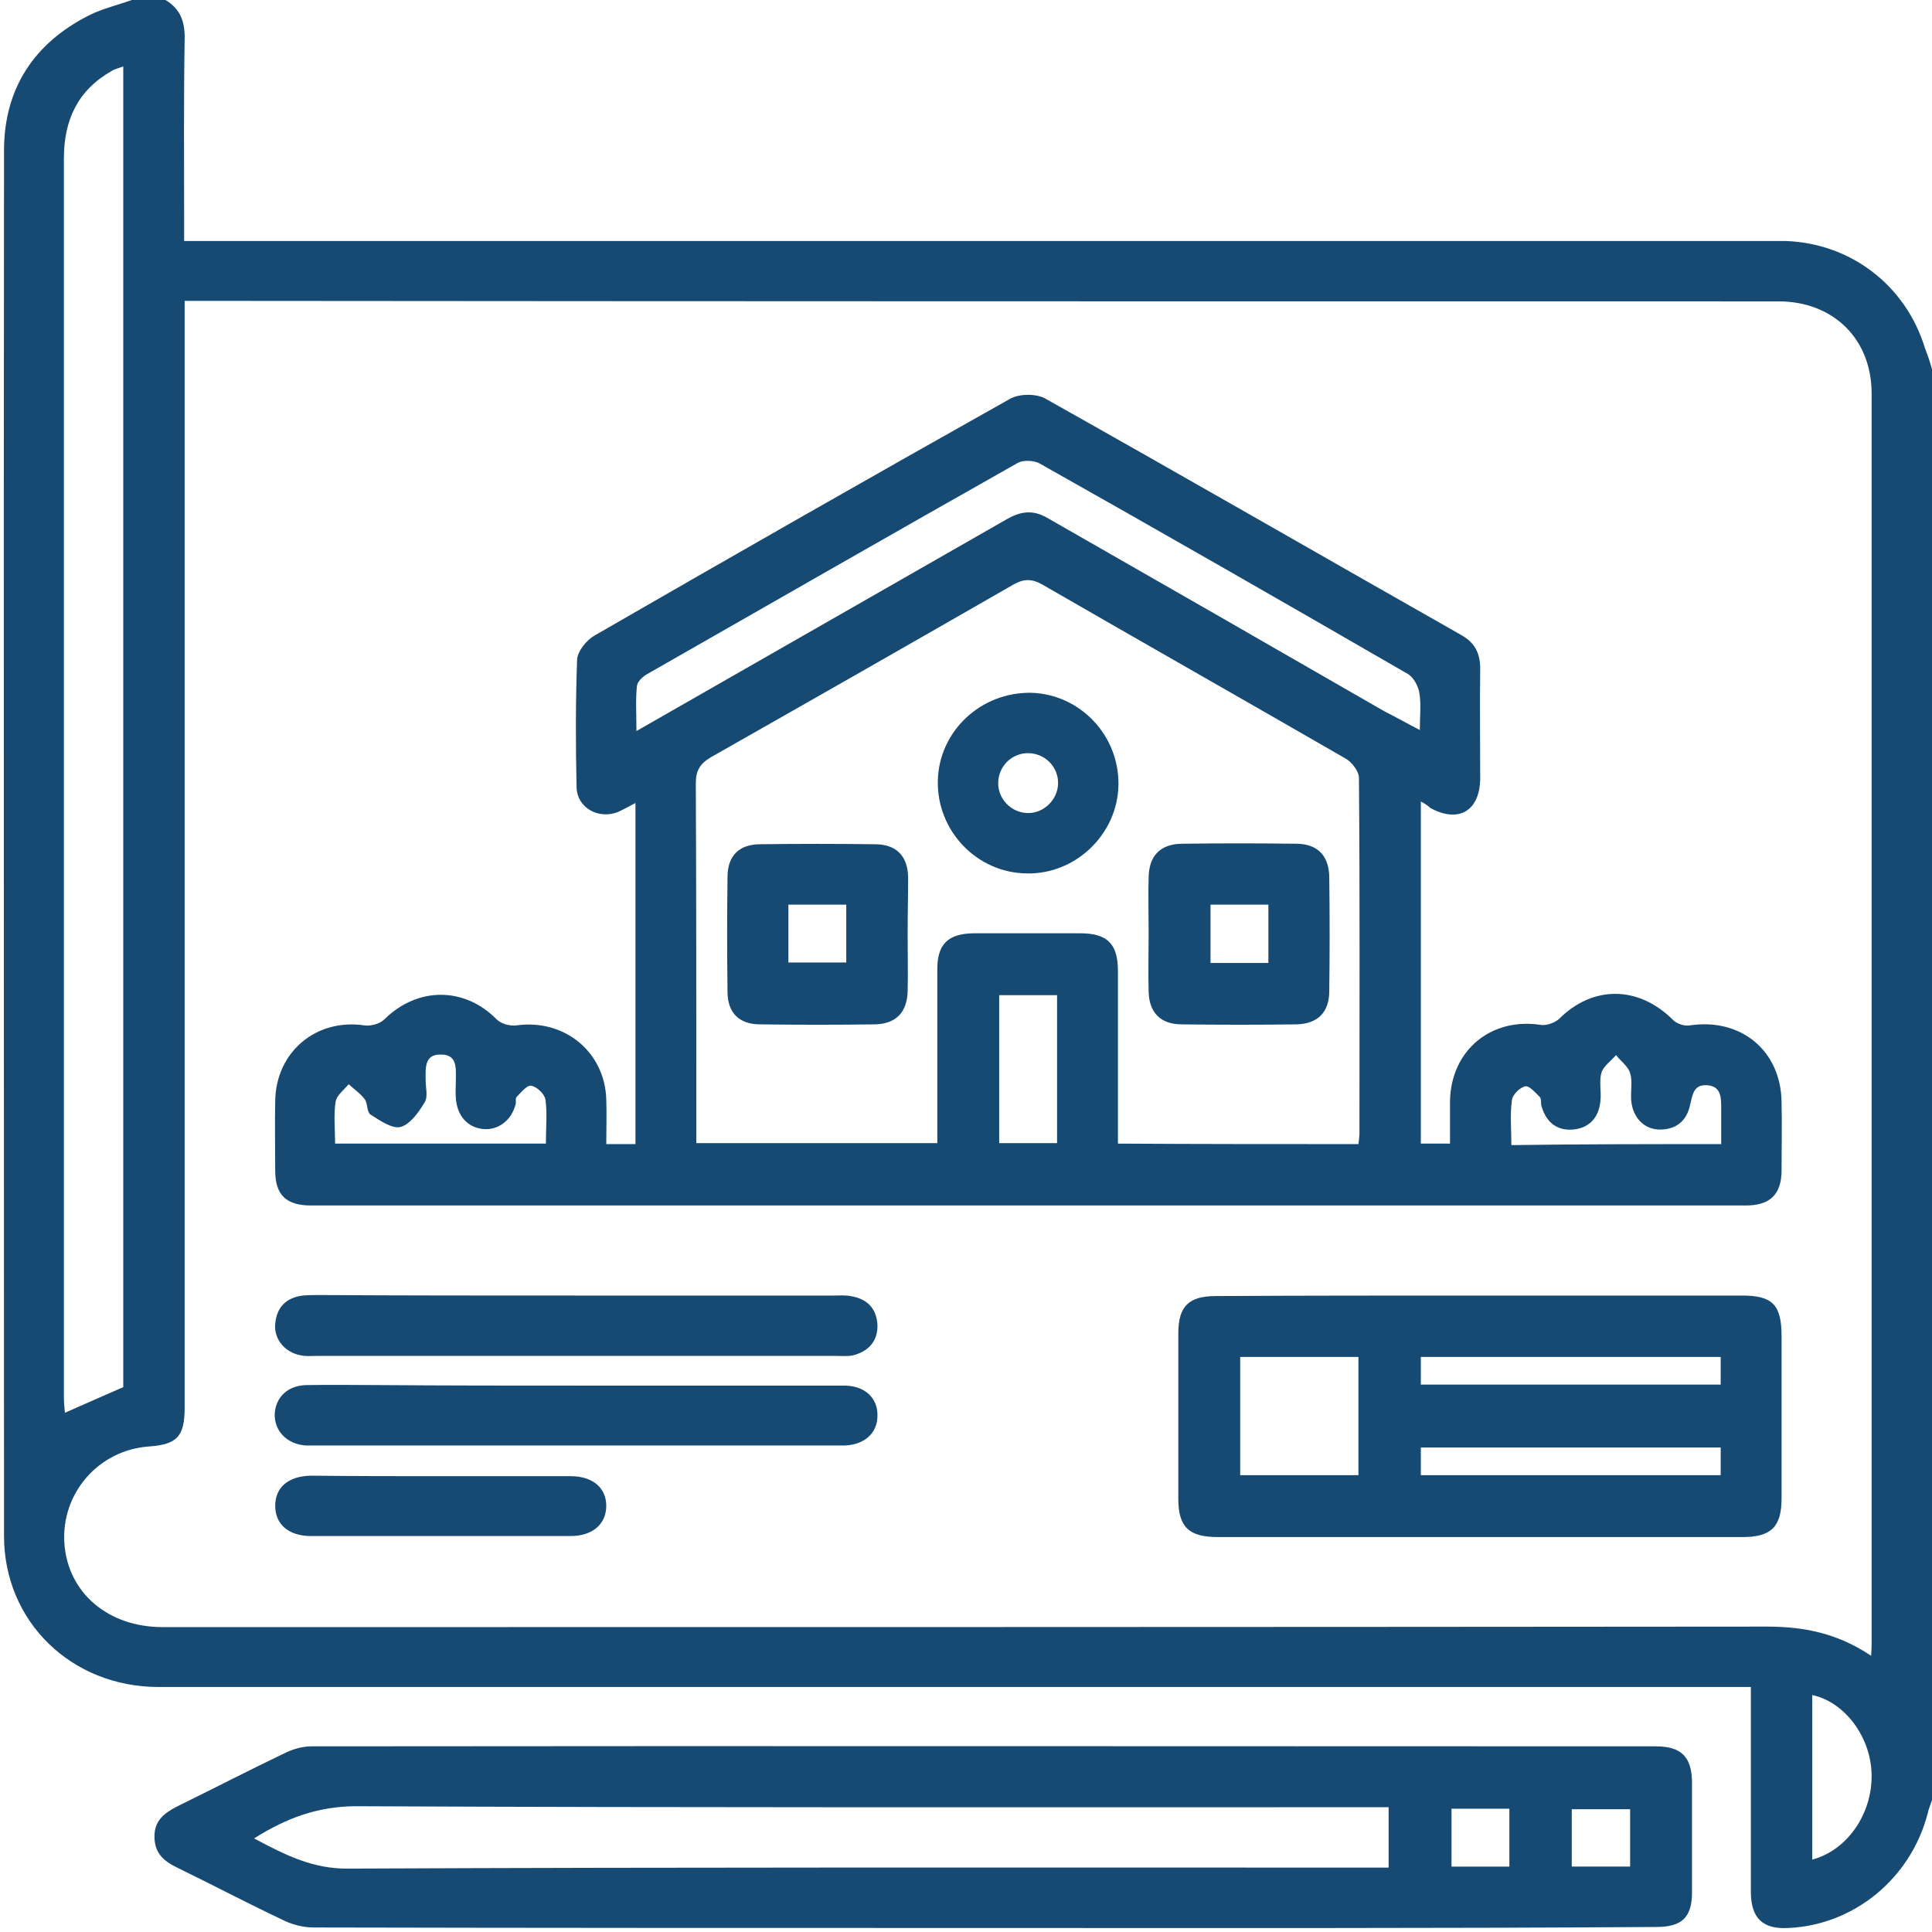
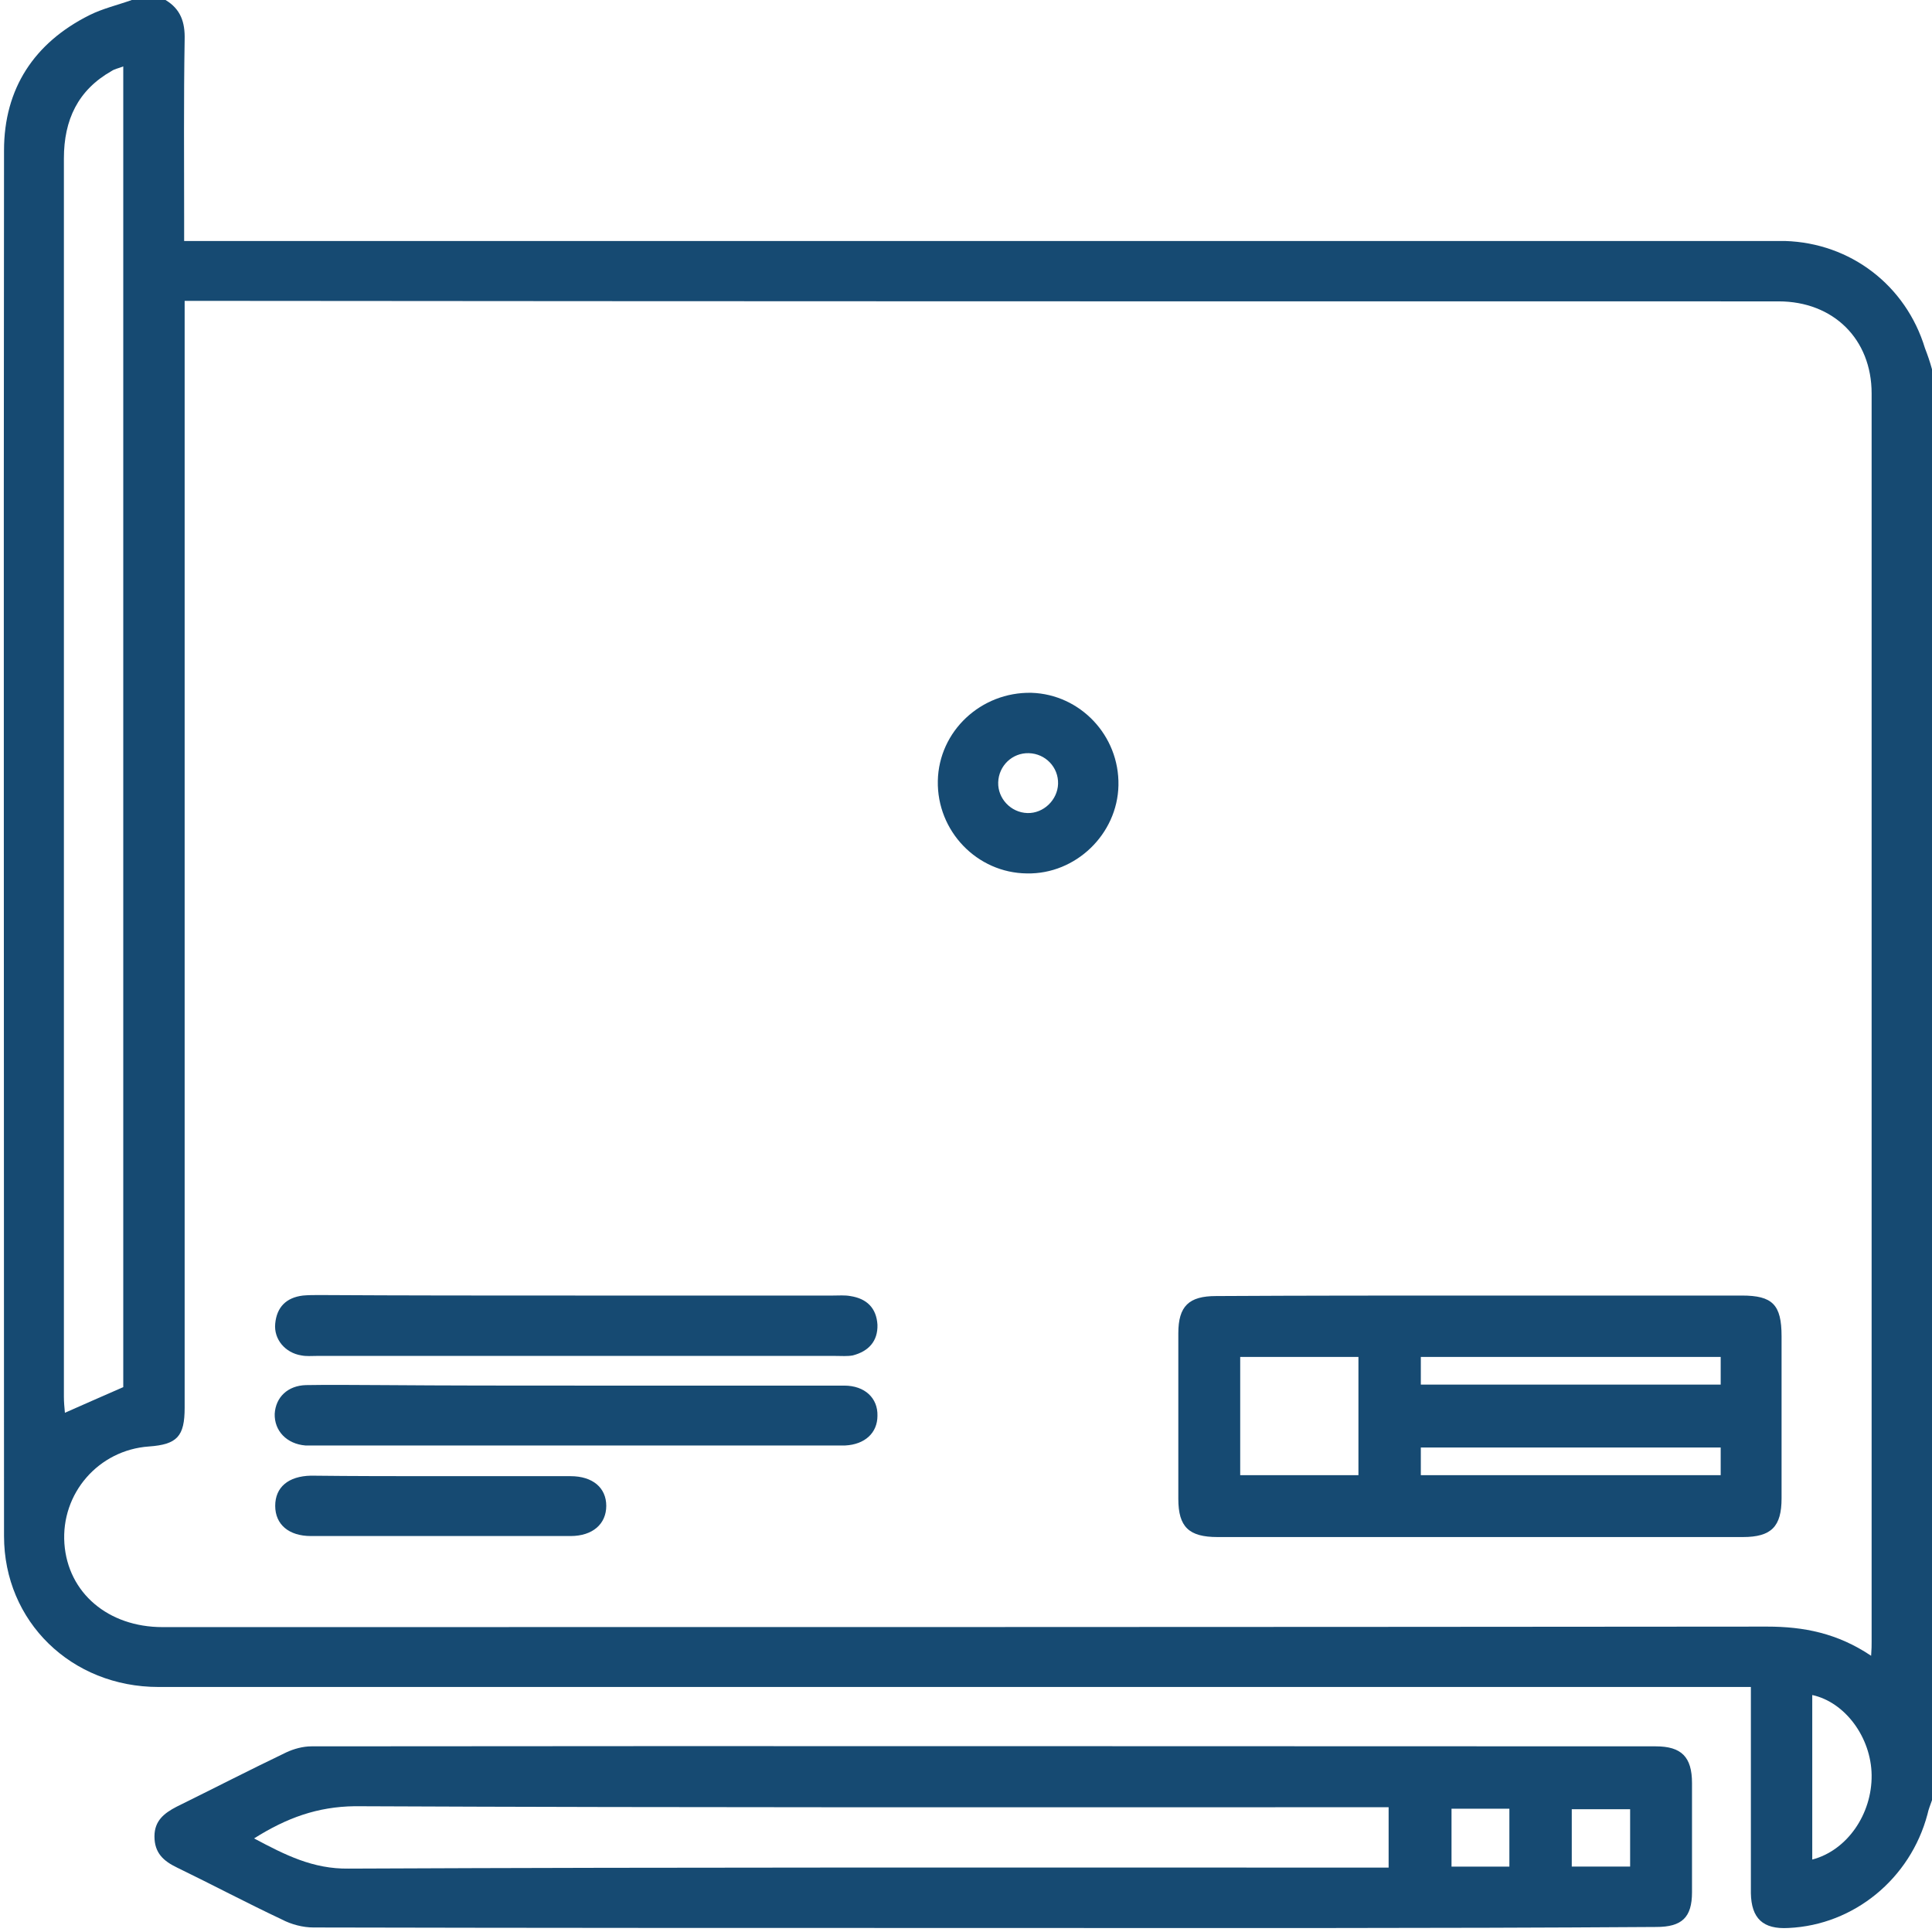
<svg xmlns="http://www.w3.org/2000/svg" version="1.1" id="Calque_1" x="0px" y="0px" viewBox="0 0 384 384" style="enable-background:new 0 0 384 384;" xml:space="preserve">
  <style type="text/css">
	.st0{fill:#164A72;}
</style>
  <g>
    <path class="st0" d="M384,73.4c0,94.8,0,189.6,0,284.4c-0.3,0.9-0.7,1.8-0.9,2.8c-3.4,12.8-14.6,22-27.6,22.6   c-5.1,0.3-7.4-1.9-7.5-6.9c0-12.2,0-24.4,0-36.7c0-1.3,0-2.7,0-4.3c-2,0-3.6,0-5.2,0c-103.8,0-207.6,0-311.3,0   c-17.3,0-30.7-13-30.7-30c0-91.8-0.1-183.6,0-275.4c0-12.3,6-21.4,17-26.9c2.6-1.3,5.6-2,8.4-3c2.2,0,4.5,0,6.7,0   c3,1.8,3.9,4.4,3.8,7.9c-0.2,12-0.1,23.9-0.1,35.9c0,1.3,0,2.6,0,4.1c1.9,0,3.1,0,4.3,0c103.1,0,206.3,0,309.4,0c1.5,0,3,0,4.5,0   c13,0.4,24,8.8,27.8,21.3C383.1,70.5,383.6,71.9,384,73.4z M371.9,329.1c0.1-1.3,0.1-2.1,0.1-2.8c0-82.7,0-165.4,0-248.1   c0-10.8-7.6-18.3-18.5-18.3c-104.5,0-209.1,0-313.6-0.1c-1,0-1.9,0-3.2,0c0,1.8,0,3.3,0,4.8c0,71.7,0,143.5,0,215.2   c0,5.7-1.5,7.3-7.1,7.7c-10,0.7-17.5,9.3-16.8,19.3c0.7,9.8,8.7,16.6,19.5,16.6c106.3,0,212.6,0,318.9-0.1   C358.5,323.3,365.2,324.6,371.9,329.1z M24.5,13.2c-1,0.4-1.7,0.5-2.3,0.9c-6.7,3.8-9.5,9.7-9.5,17.4c0,82,0,164.1,0,246.1   c0,1.1,0.1,2.1,0.2,3.2c4.1-1.8,7.9-3.5,11.6-5.1C24.5,188.3,24.5,100.9,24.5,13.2z M360.2,369.6c6.9-1.8,11.9-9,11.8-16.8   c-0.1-7.5-5.3-14.5-11.8-15.9C360.2,347.9,360.2,358.7,360.2,369.6z" />
    <path class="st0" d="M195.1,383.2c-44.3,0-88.6,0-132.8-0.1c-2.1,0-4.4-0.6-6.3-1.6c-7-3.3-13.8-6.9-20.8-10.3   c-2.7-1.3-4.5-2.9-4.5-6.2c0-3.1,1.9-4.6,4.4-5.9c7.3-3.6,14.5-7.3,21.8-10.8c1.5-0.7,3.3-1.2,5-1.2c89.1-0.1,178.1,0,267.2,0   c5.1,0,7.2,2.1,7.2,7.3c0,7.2,0,14.5,0,21.7c0,5-2,6.9-7.1,6.9C284.4,383.3,239.7,383.2,195.1,383.2z M50.5,365.4   c6.2,3.3,11.7,6.1,18.8,6c67.3-0.3,134.7-0.2,202-0.2c1.6,0,3.1,0,4.7,0c0-4.2,0-7.9,0-12c-1.6,0-3.1,0-4.6,0   c-67,0-133.9,0.1-200.9-0.2C63.1,359.1,57,361.3,50.5,365.4z M288.5,359.5c0,4.1,0,7.9,0,11.5c4,0,7.8,0,11.5,0c0-4,0-7.7,0-11.5   C296.1,359.5,292.4,359.5,288.5,359.5z M324,359.6c-4.1,0-7.9,0-11.6,0c0,4,0,7.8,0,11.4c4.1,0,7.8,0,11.6,0   C324,367.1,324,363.5,324,359.6z" />
-     <path class="st0" d="M282.4,159.3c0,23,0,45.4,0,68c1.9,0,3.6,0,5.8,0c0-2.9,0-5.7,0-8.5c0.2-10,8.1-16.6,18-15.1   c1.2,0.2,2.8-0.4,3.7-1.2c6.7-6.7,15.8-6.6,22.6,0.2c0.8,0.8,2.3,1.3,3.4,1.1c10.1-1.5,18.1,5,18.2,15.3c0.1,4.5,0,9,0,13.5   c0,4.8-2.3,7-7.1,7c-64.1,0-128.2,0-192.4,0c-30.9,0-61.9,0-92.8,0c-4.9,0-7.1-2.1-7.1-6.9c0-4.6-0.1-9.2,0-13.8   c0.1-9.8,8.1-16.5,17.7-15.1c1.3,0.2,3.1-0.3,4-1.2c6.6-6.5,15.9-6.5,22.3,0c0.9,0.9,2.7,1.4,4,1.2c9.4-1.3,17.5,5.2,17.8,14.7   c0.1,2.9,0,5.7,0,8.9c2,0,3.8,0,5.8,0c0-22.5,0-45,0-67.8c-1.3,0.7-2.4,1.3-3.5,1.8c-3.8,1.5-8.1-0.8-8.2-4.9   c-0.2-8.5-0.2-17,0.1-25.4c0.1-1.7,1.9-3.9,3.5-4.8c27.4-15.8,54.9-31.5,82.5-47c1.9-1.1,5.4-1.1,7.2,0   c27.6,15.5,55,31.3,82.5,46.9c2.7,1.5,3.8,3.6,3.8,6.7c-0.1,7.2,0,14.5,0,21.7c0,6.5-4.2,9.1-9.9,6   C283.8,160.1,283.3,159.8,282.4,159.3z M270,227.4c0.1-0.9,0.2-1.5,0.2-2.1c0-23.6,0.1-47.2-0.1-70.7c0-1.3-1.4-3.1-2.6-3.8   c-20.1-11.6-40.2-23-60.3-34.6c-2.1-1.2-3.7-1.2-5.8,0c-20,11.5-40,22.9-60.1,34.3c-2.2,1.3-3,2.7-3,5.2   c0.1,22.6,0.1,45.2,0.1,67.7c0,1.3,0,2.6,0,3.8c16.3,0,32,0,47.9,0c0-1.6,0-2.9,0-4.3c0-10.1,0-20.2,0-30.3c0-4.9,2.1-7,7.1-7.1   c7.1,0,14.2,0,21.3,0c5.4,0,7.5,2.1,7.5,7.5c0,10.1,0,20.2,0,30.3c0,1.3,0,2.6,0,4C238.4,227.4,254,227.4,270,227.4z M282.2,145.1   c0-2.8,0.3-5.2-0.1-7.4c-0.2-1.3-1.1-3-2.2-3.7c-24.4-14.1-48.8-28.1-73.3-41.9c-1.1-0.6-3.2-0.7-4.3-0.1   c-24.6,13.9-49.2,28-73.7,42c-0.9,0.5-1.9,1.5-2,2.3c-0.3,2.8-0.1,5.6-0.1,9c25-14.3,49.3-28.2,73.6-42.1c2.8-1.6,5.2-1.9,8-0.3   c22.4,12.8,44.7,25.6,67.1,38.5C277.4,142.5,279.5,143.7,282.2,145.1z M210.1,197.8c-4.1,0-7.8,0-11.5,0c0,10,0,19.7,0,29.4   c4,0,7.7,0,11.5,0C210.1,217.3,210.1,207.7,210.1,197.8z M342.1,227.4c0-2.5,0-4.7,0-6.9s0.1-4.6-2.8-4.8c-2.7-0.2-2.9,1.9-3.4,4   c-0.7,3.2-2.9,4.9-6.2,4.8c-3.1-0.1-5.3-2.6-5.5-6c-0.1-1.7,0.3-3.6-0.2-5.2c-0.4-1.4-1.9-2.4-2.8-3.6c-1,1.2-2.5,2.2-2.9,3.5   c-0.5,1.7,0,3.7-0.2,5.6c-0.3,3.3-2.2,5.4-5.4,5.7c-3.3,0.3-5.4-1.5-6.3-4.6c-0.2-0.6,0-1.4-0.3-1.8c-0.9-0.9-2.1-2.3-2.9-2.2   c-1.1,0.2-2.6,1.7-2.7,2.8c-0.4,2.9-0.1,5.8-0.1,8.9C314.3,227.4,327.9,227.4,342.1,227.4z M108.5,227.3c0-3.2,0.3-6.1-0.1-8.8   c-0.2-1.1-1.7-2.5-2.8-2.7c-0.8-0.2-2,1.3-2.9,2.2c-0.3,0.3-0.1,1-0.2,1.4c-0.8,3.3-3.5,5.3-6.5,5c-3.1-0.3-5.2-2.7-5.4-6.2   c-0.1-1.1,0-2.2,0-3.4c0-2.4,0.4-5.3-3.1-5.2c-3.2,0-2.9,2.8-2.9,5.1c0,1.5,0.5,3.3-0.2,4.4c-1.2,2-2.9,4.4-4.8,4.9   c-1.7,0.4-4.1-1.3-6-2.5c-0.7-0.5-0.5-2.2-1.1-3c-0.8-1.1-2.1-2-3.2-3c-0.9,1.1-2.4,2.2-2.6,3.5c-0.4,2.6-0.1,5.4-0.1,8.3   C80.7,227.3,94.3,227.3,108.5,227.3z" />
    <path class="st0" d="M294.2,257.5c17.3,0,34.7,0,52,0c6.1,0,7.9,1.8,7.9,8.1c0,10.7,0,21.4,0,32.2c0,5.6-2,7.7-7.7,7.7   c-34.8,0-69.6,0-104.4,0c-5.7,0-7.8-2-7.8-7.6c0-11,0-21.9,0-32.9c0-5.4,2.1-7.4,7.5-7.4C259.3,257.5,276.7,257.5,294.2,257.5z    M270,269.7c-8.1,0-15.8,0-23.5,0c0,8,0,15.7,0,23.5c8,0,15.8,0,23.5,0C270,285.2,270,277.5,270,269.7z M342,269.7   c-20.1,0-39.9,0-59.6,0c0,2,0,3.7,0,5.5c19.9,0,39.7,0,59.6,0C342,273.3,342,271.6,342,269.7z M342,287.7c-20,0-39.8,0-59.6,0   c0,1.9,0,3.6,0,5.5c19.9,0,39.7,0,59.6,0C342,291.3,342,289.6,342,287.7z" />
    <path class="st0" d="M114.4,257.5c17.1,0,34.1,0,51.2,0c1.1,0,2.3-0.1,3.4,0.1c3.3,0.5,5.2,2.4,5.4,5.7c0.1,3.3-1.8,5.3-4.9,6.1   c-1.1,0.2-2.2,0.1-3.4,0.1c-34.4,0-68.8,0-103.2,0c-1,0-2,0.1-3-0.1c-3.2-0.5-5.5-3.2-5.2-6.3c0.3-3.3,2.2-5.2,5.5-5.6   c1.1-0.1,2.2-0.1,3.4-0.1C80.5,257.5,97.5,257.5,114.4,257.5z" />
    <path class="st0" d="M114.7,275.4c17.7,0,35.4,0,53.1,0c4.1,0,6.7,2.5,6.6,6c0,3.4-2.5,5.7-6.4,5.9c-0.9,0-1.7,0-2.6,0   c-12.3,0-24.7,0-37,0c-21.6,0-43.1,0-64.7,0c-1,0-2,0-3,0c-3.7-0.3-6.2-2.9-6.1-6.3c0.2-3.3,2.6-5.6,6.2-5.7c5.1-0.1,10.2,0,15.3,0   C89,275.4,101.9,275.4,114.7,275.4z" />
    <path class="st0" d="M87.6,293.4c8.6,0,17.2,0,25.8,0c4.4,0,7.1,2.3,7.1,5.9s-2.7,6-7.1,6c-17.2,0-34.4,0-51.6,0   c-4.4,0-7.1-2.3-7.1-6s2.6-5.9,7.1-6C70.3,293.4,79,293.4,87.6,293.4z" />
-     <path class="st0" d="M180.4,185.8c0,3.7,0.1,7.5,0,11.2c-0.1,4.2-2.3,6.5-6.5,6.6c-7.6,0.1-15.2,0.1-22.8,0c-4.2,0-6.5-2.3-6.5-6.5   c-0.1-7.6-0.1-15.2,0-22.8c0-4.2,2.3-6.5,6.5-6.5c7.6-0.1,15.2-0.1,22.8,0c4.2,0,6.5,2.3,6.6,6.5   C180.5,178,180.4,181.9,180.4,185.8z M156.7,179.8c0,4,0,7.7,0,11.5c4,0,7.8,0,11.5,0c0-4,0-7.8,0-11.5   C164.2,179.8,160.5,179.8,156.7,179.8z" />
-     <path class="st0" d="M228.3,185.5c0-3.7-0.1-7.5,0-11.2c0.1-4.2,2.3-6.5,6.5-6.6c7.6-0.1,15.2-0.1,22.8,0c4.2,0,6.5,2.3,6.6,6.5   c0.1,7.6,0.1,15.2,0,22.8c0,4.2-2.3,6.5-6.5,6.6c-7.6,0.1-15.2,0.1-22.8,0c-4.2,0-6.5-2.3-6.6-6.5   C228.2,193.2,228.3,189.3,228.3,185.5z M240.6,179.8c0,4.1,0,7.9,0,11.6c4,0,7.6,0,11.5,0c0-4,0-7.7,0-11.6   C248.1,179.8,244.5,179.8,240.6,179.8z" />
    <path class="st0" d="M186.4,155.2c0.2-9.9,8.6-17.7,18.6-17.5c9.7,0.3,17.5,8.5,17.3,18.4c-0.2,9.7-8.5,17.7-18.2,17.5   C194.2,173.5,186.2,165.2,186.4,155.2z M204.2,161.6c3.2,0.1,6-2.6,6.1-5.8c0.1-3.3-2.5-6-5.8-6.1s-6,2.5-6.1,5.8   C198.3,158.7,200.9,161.5,204.2,161.6z" />
  </g>
</svg>